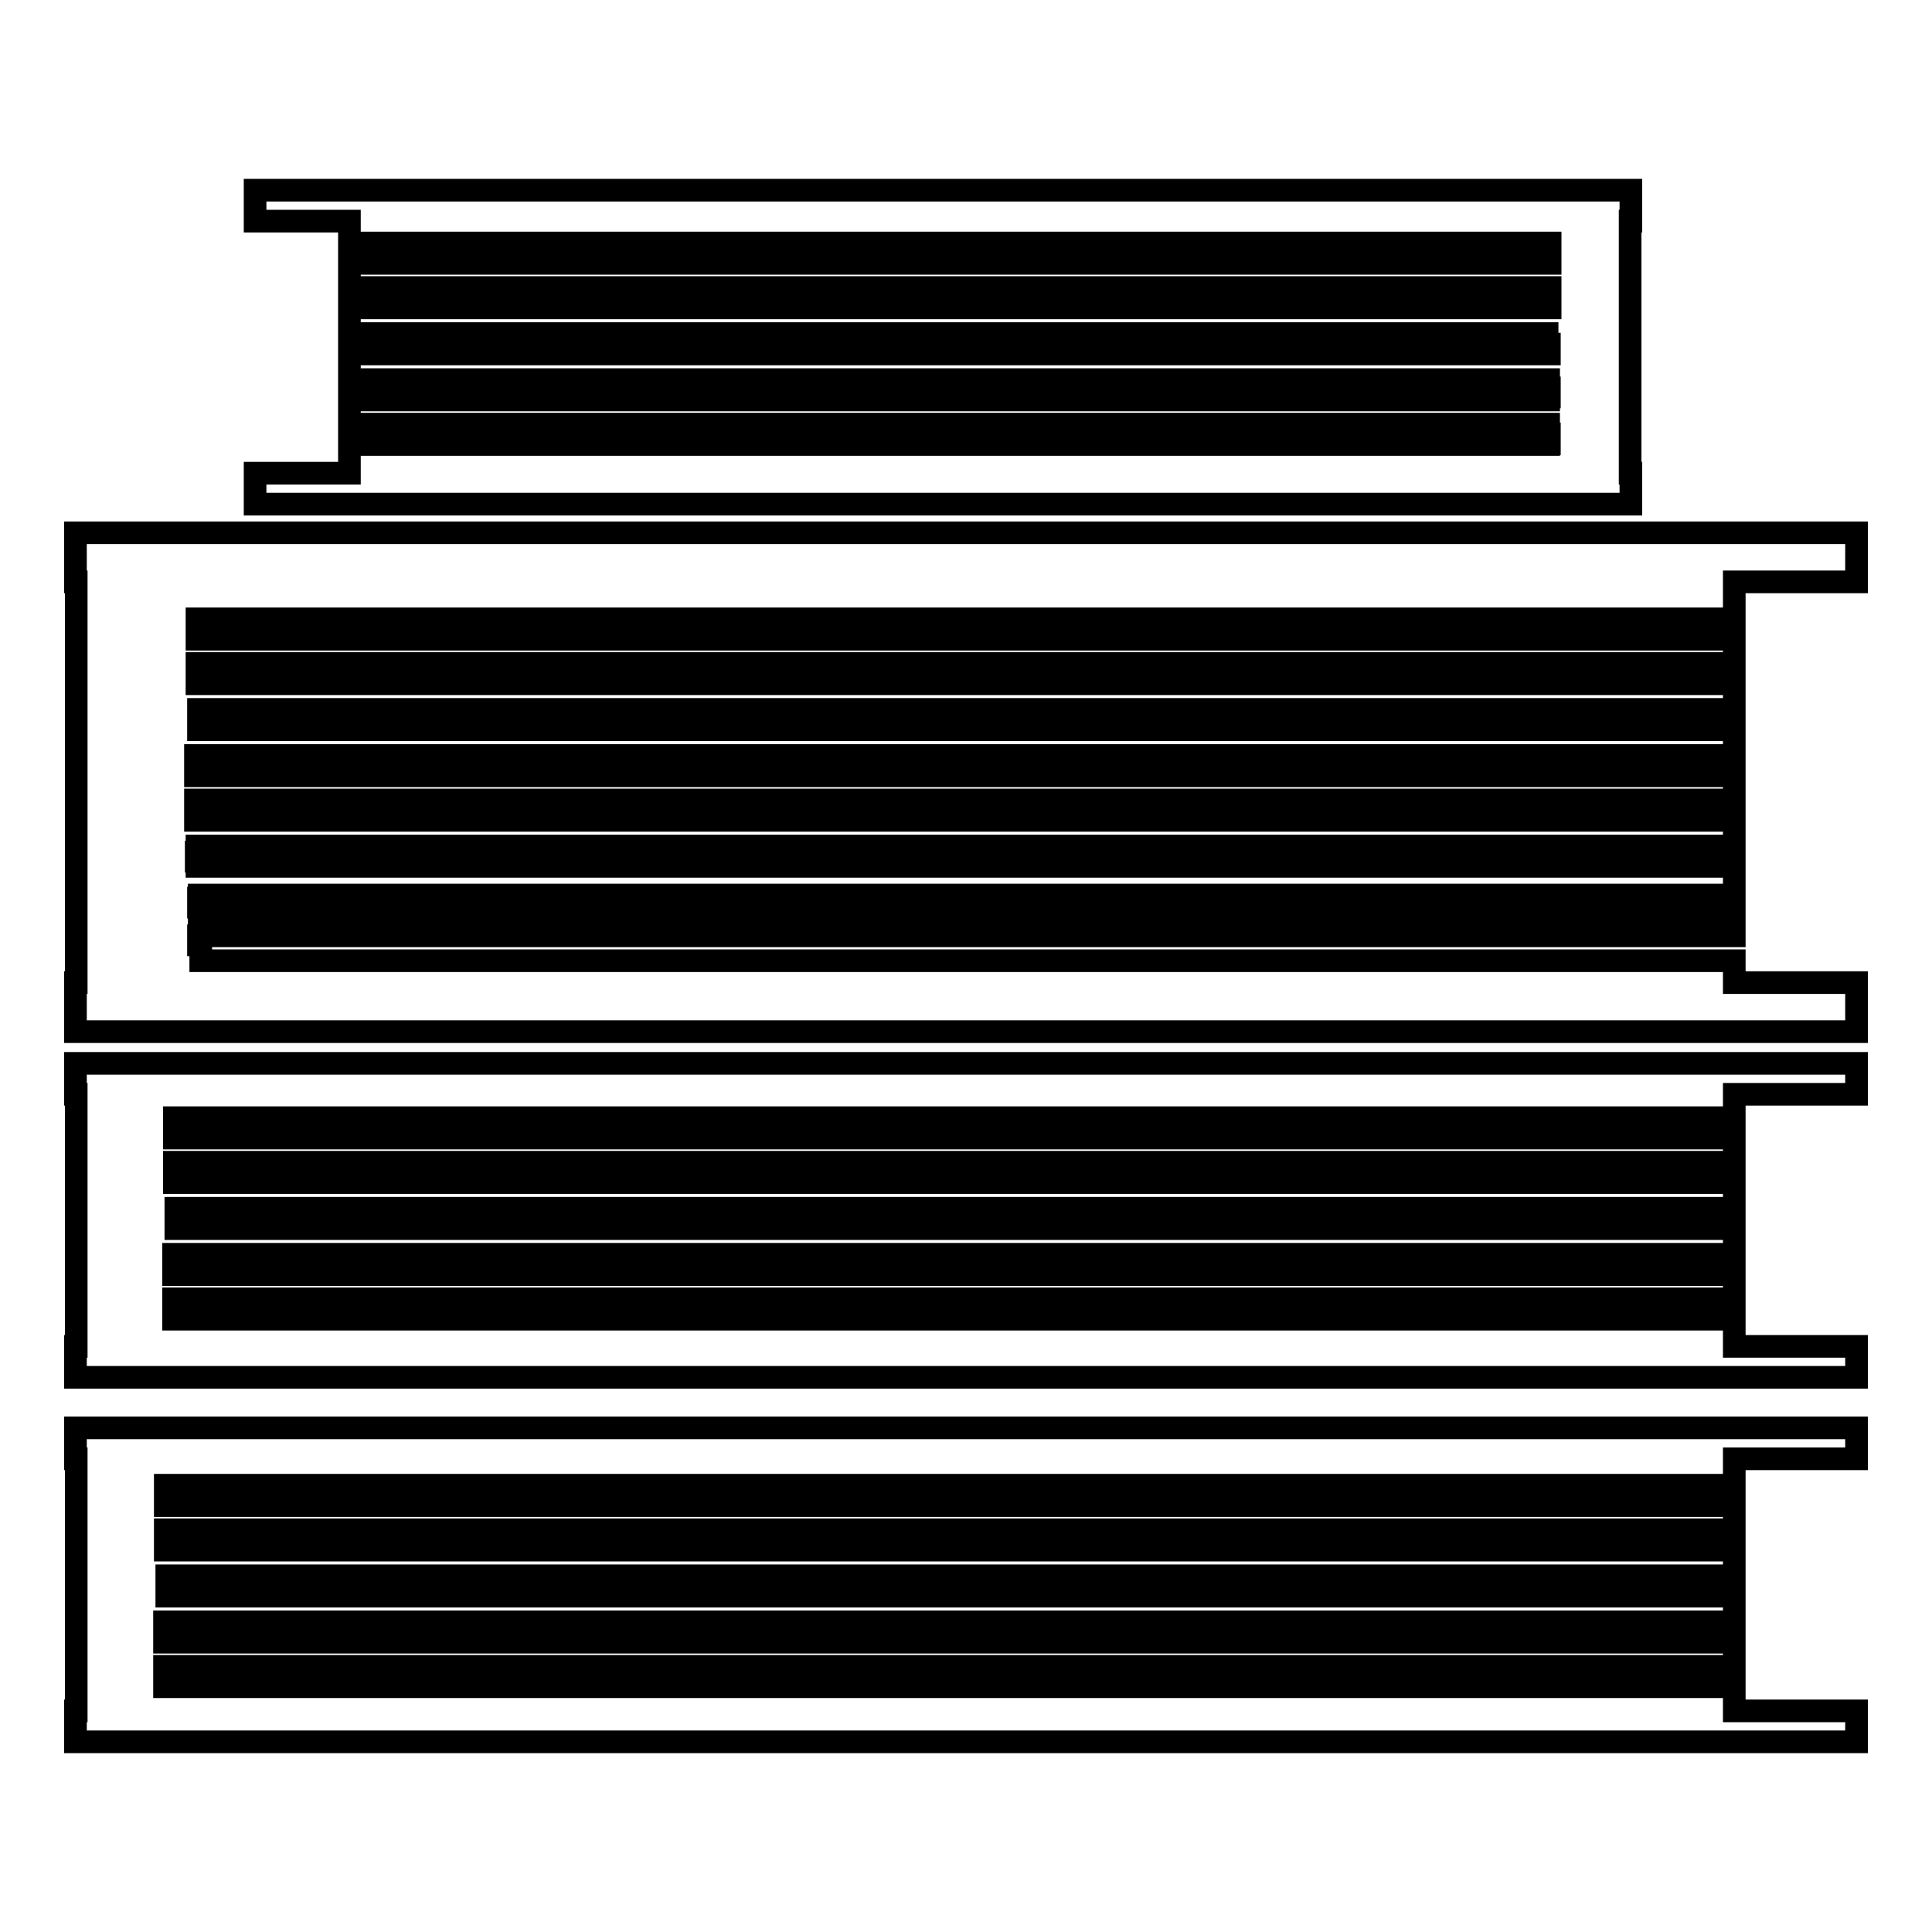
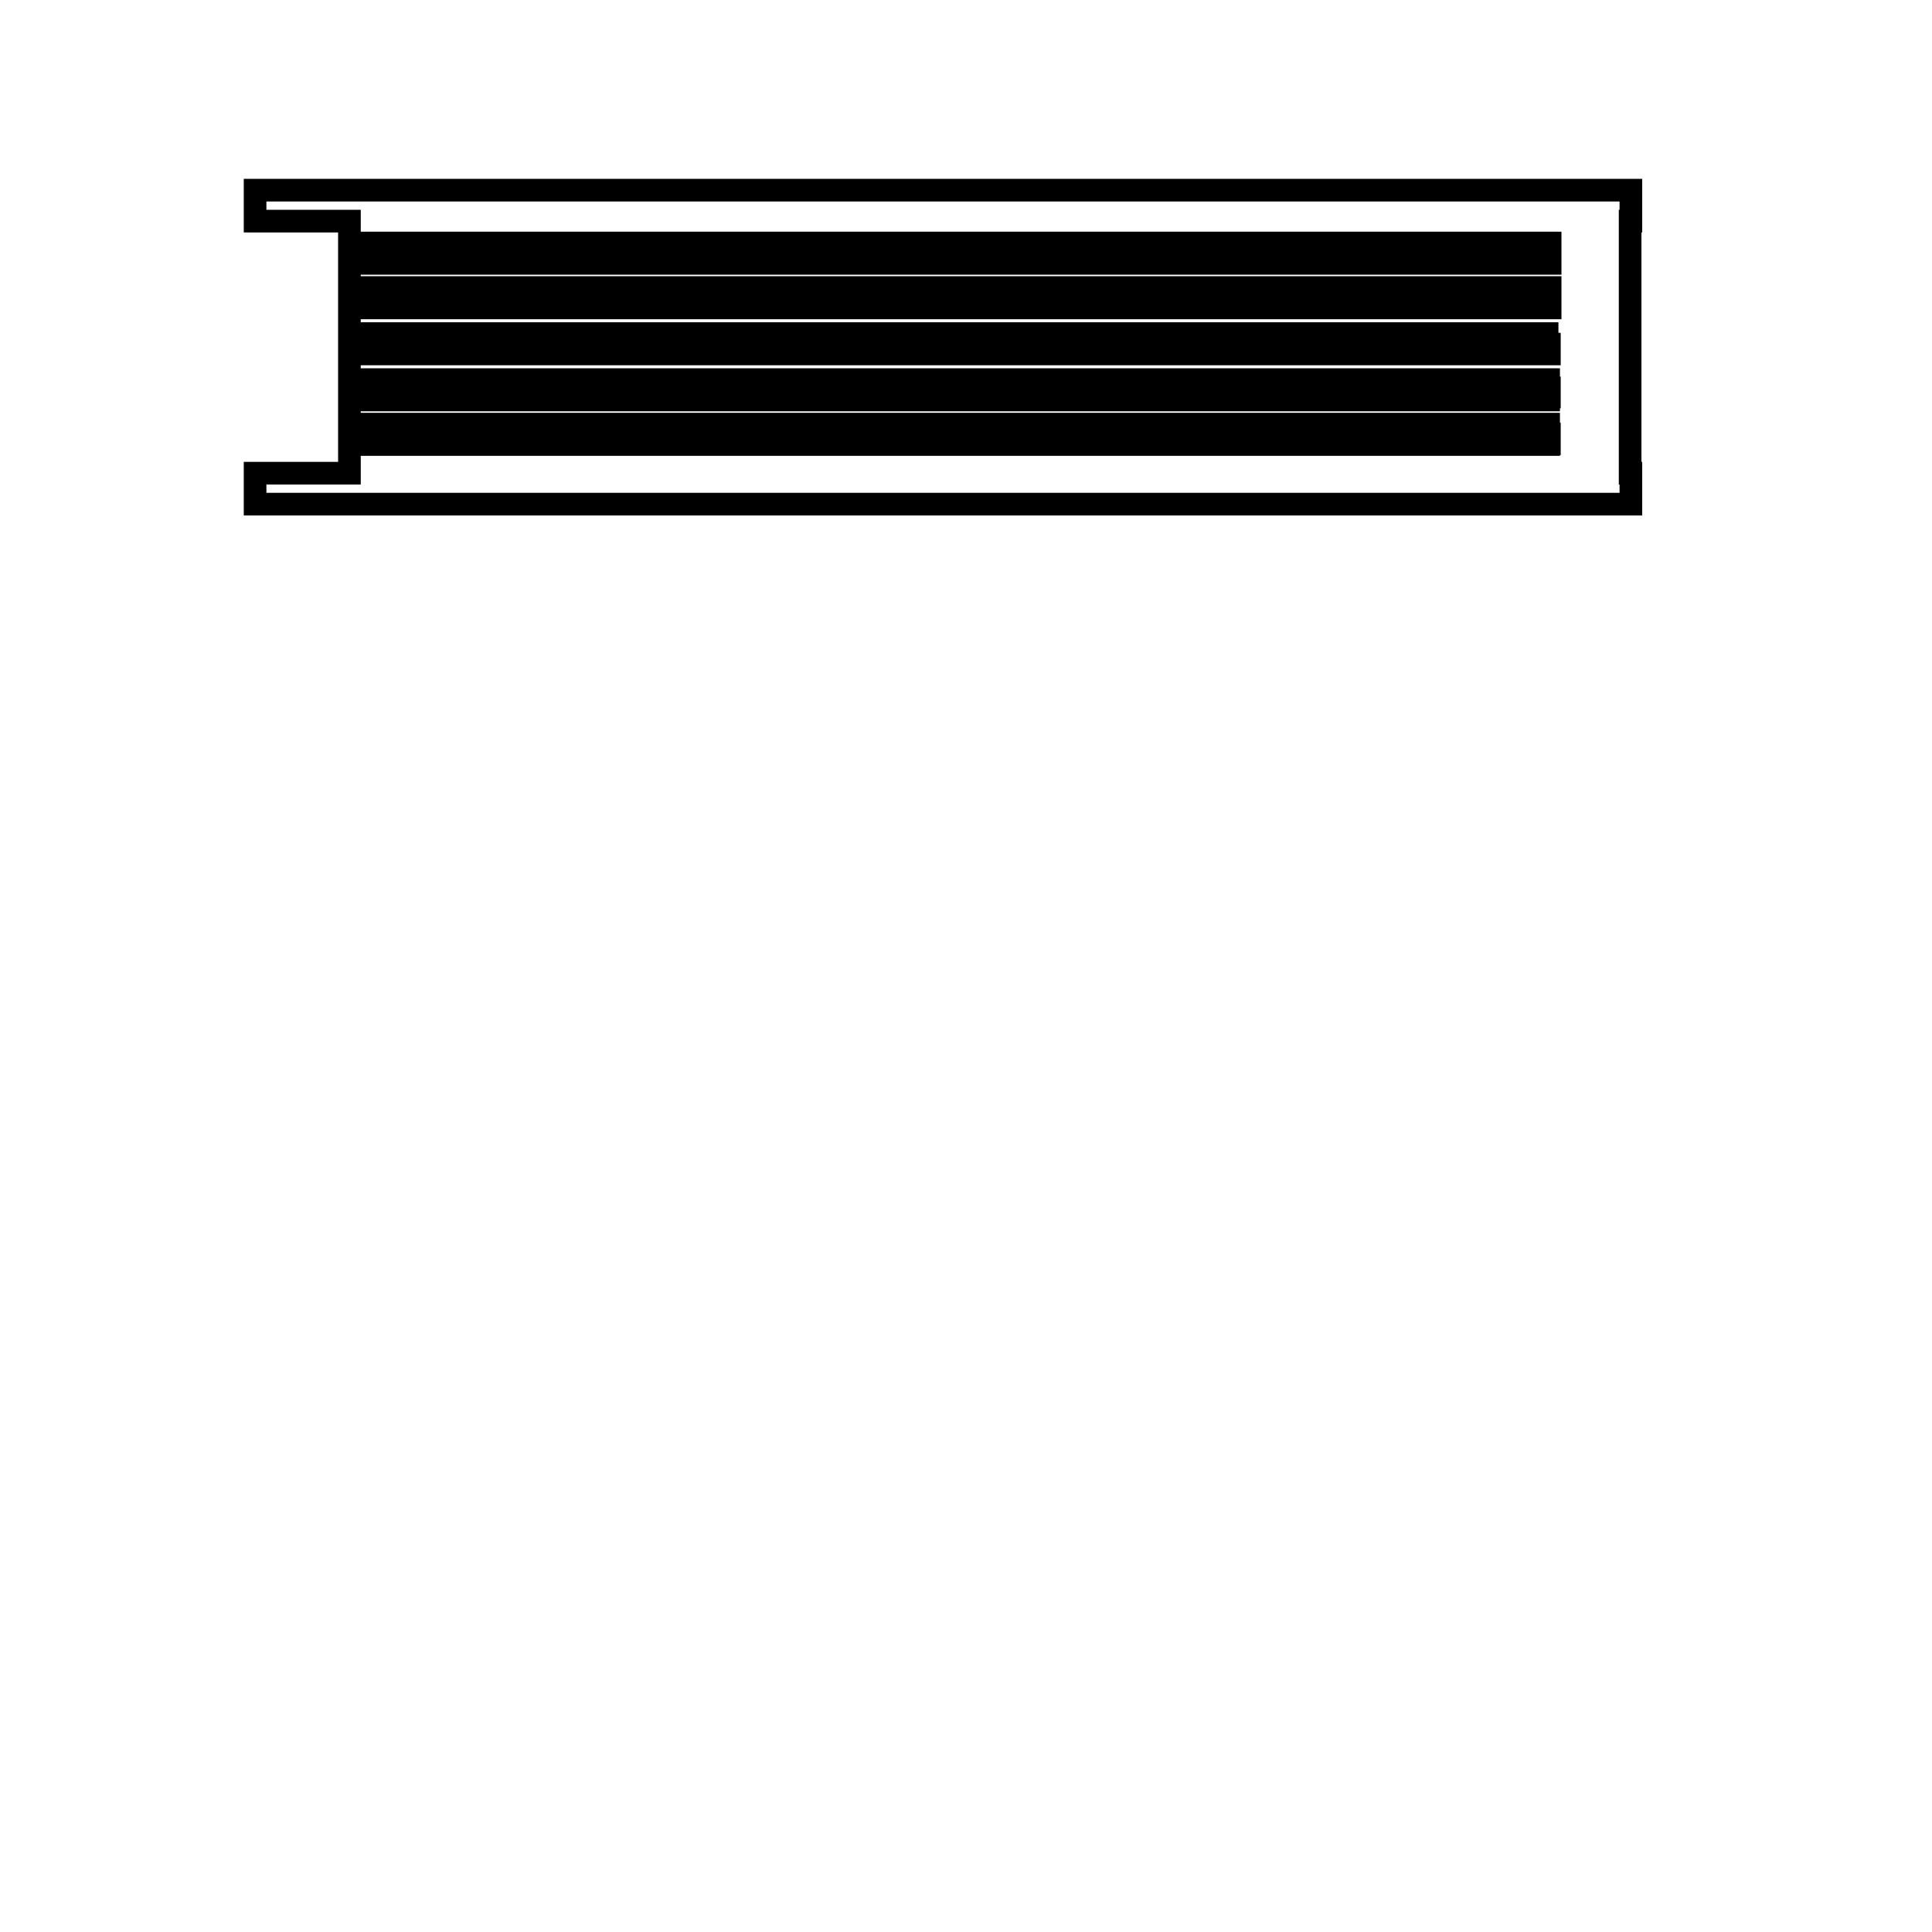
<svg xmlns="http://www.w3.org/2000/svg" version="1.1" x="0px" y="0px" viewBox="0 0 256 256" enable-background="new 0 0 256 256" xml:space="preserve">
  <g>
    <g>
      <g>
        <g>
-           <path stroke-width="3" fill-opacity="0" stroke="#000000" d="M229.8 82L229.8 77.1 246 77.1 246 70.6 10 70.6 10 77.1 10.1 77.1 10.1 130.2 10 130.2 10 136.7 246 136.7 246 130.2 229.8 130.2 229.8 127.3 26.6 127.3 26.6 125.2 26.3 125.2 26.3 124 229.8 124 229.8 121.3 26.4 121.3 26.4 120.2 26.3 120.2 26.3 119 26.4 119 26.4 118.6 229.8 118.6 229.8 114.8 26.1 114.8 26.1 114.1 26 114.1 26 112.9 26.1 112.9 26.1 112.1 229.8 112.1 229.8 108.7 25.9 108.7 25.9 106 229.8 106 229.8 102.8 25.9 102.8 25.9 100.1 229.8 100.1 229.8 96.7 26.3 96.7 26.3 94 229.8 94 229.8 90.6 26.1 90.6 26.1 87.9 229.8 87.9 229.8 84.7 26.1 84.7 26.1 82 z" />
-           <path stroke-width="3" fill-opacity="0" stroke="#000000" d="M10 145L10.1 145 10.1 178.4 10 178.4 10 182.5 246 182.5 246 178.4 229.8 178.4 229.8 174.8 23 174.8 23 172.1 229.8 172.1 229.8 168.9 23 168.9 23 166.2 229.8 166.2 229.8 162.8 23.3 162.8 23.3 161.8 23.3 161.8 23.3 160.6 23.3 160.6 23.3 160.1 229.8 160.1 229.8 156.7 23.1 156.7 23.1 154 229.8 154 229.8 150.8 23.1 150.8 23.1 148.1 229.8 148.1 229.8 145 246 145 246 140.9 10 140.9 z" />
-           <path stroke-width="3" fill-opacity="0" stroke="#000000" d="M10 193.3L10.1 193.3 10.1 226.7 10 226.7 10 230.8 246 230.8 246 226.7 229.8 226.7 229.8 223.5 21.8 223.5 21.8 220.8 229.8 220.8 229.8 217.6 21.8 217.6 21.8 214.9 229.8 214.9 229.8 211.5 22.1 211.5 22.1 210.9 22.1 210.9 22.1 209.6 22.1 209.6 22.1 208.8 229.8 208.8 229.8 205.4 21.9 205.4 21.9 202.7 229.8 202.7 229.8 199.5 21.9 199.5 21.9 196.8 229.8 196.8 229.8 193.3 246 193.3 246 189.2 10 189.2 z" />
          <path stroke-width="3" fill-opacity="0" stroke="#000000" d="M216.1 62.7L216 62.7 216 29.3 216.1 29.3 216.1 25.2 33.8 25.2 33.8 29.3 46.3 29.3 46.3 32.2 205.4 32.2 205.4 34.9 46.3 34.9 46.3 38.1 205.4 38.1 205.4 40.8 46.3 40.8 46.3 44.2 205 44.2 205 45.6 205.3 45.6 205.3 46.9 46.3 46.9 46.3 50.3 205.2 50.3 205.2 51.4 205.3 51.4 205.3 52.6 205.2 52.6 205.2 53 46.3 53 46.3 56.2 205.2 56.2 205.2 57.5 205.3 57.5 205.3 58.8 205.2 58.8 205.2 58.9 46.3 58.9 46.3 62.7 33.8 62.7 33.8 66.8 216.1 66.8 z" />
        </g>
      </g>
      <g />
      <g />
      <g />
      <g />
      <g />
      <g />
      <g />
      <g />
      <g />
      <g />
      <g />
      <g />
      <g />
      <g />
      <g />
    </g>
  </g>
</svg>